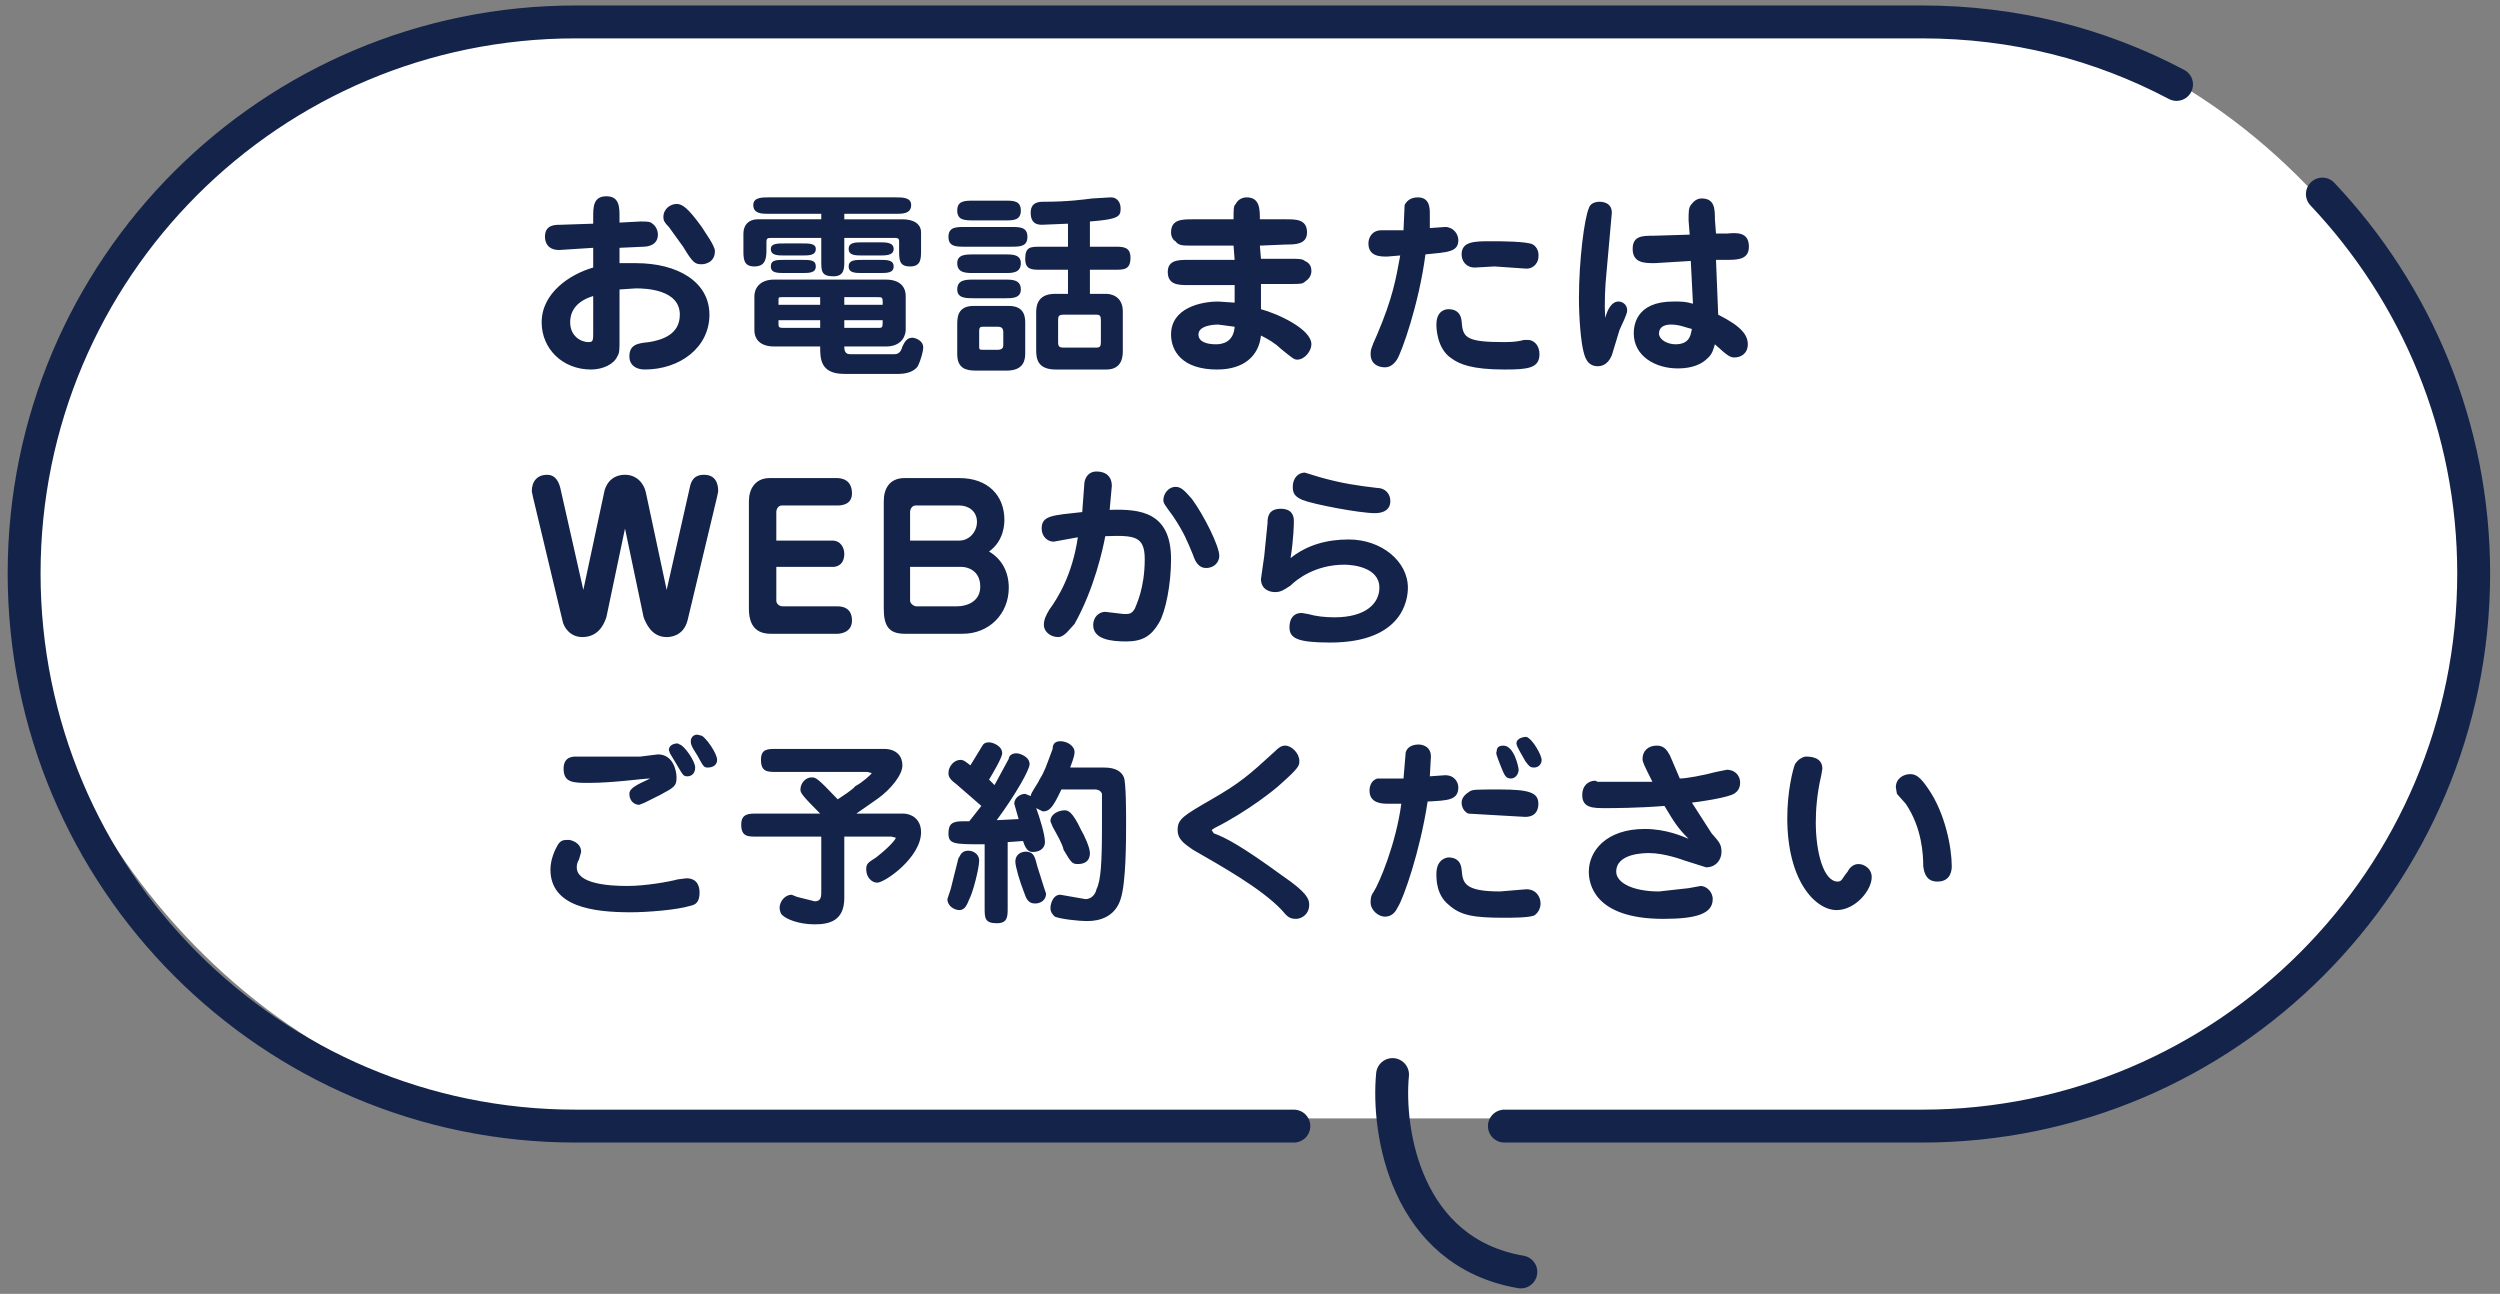
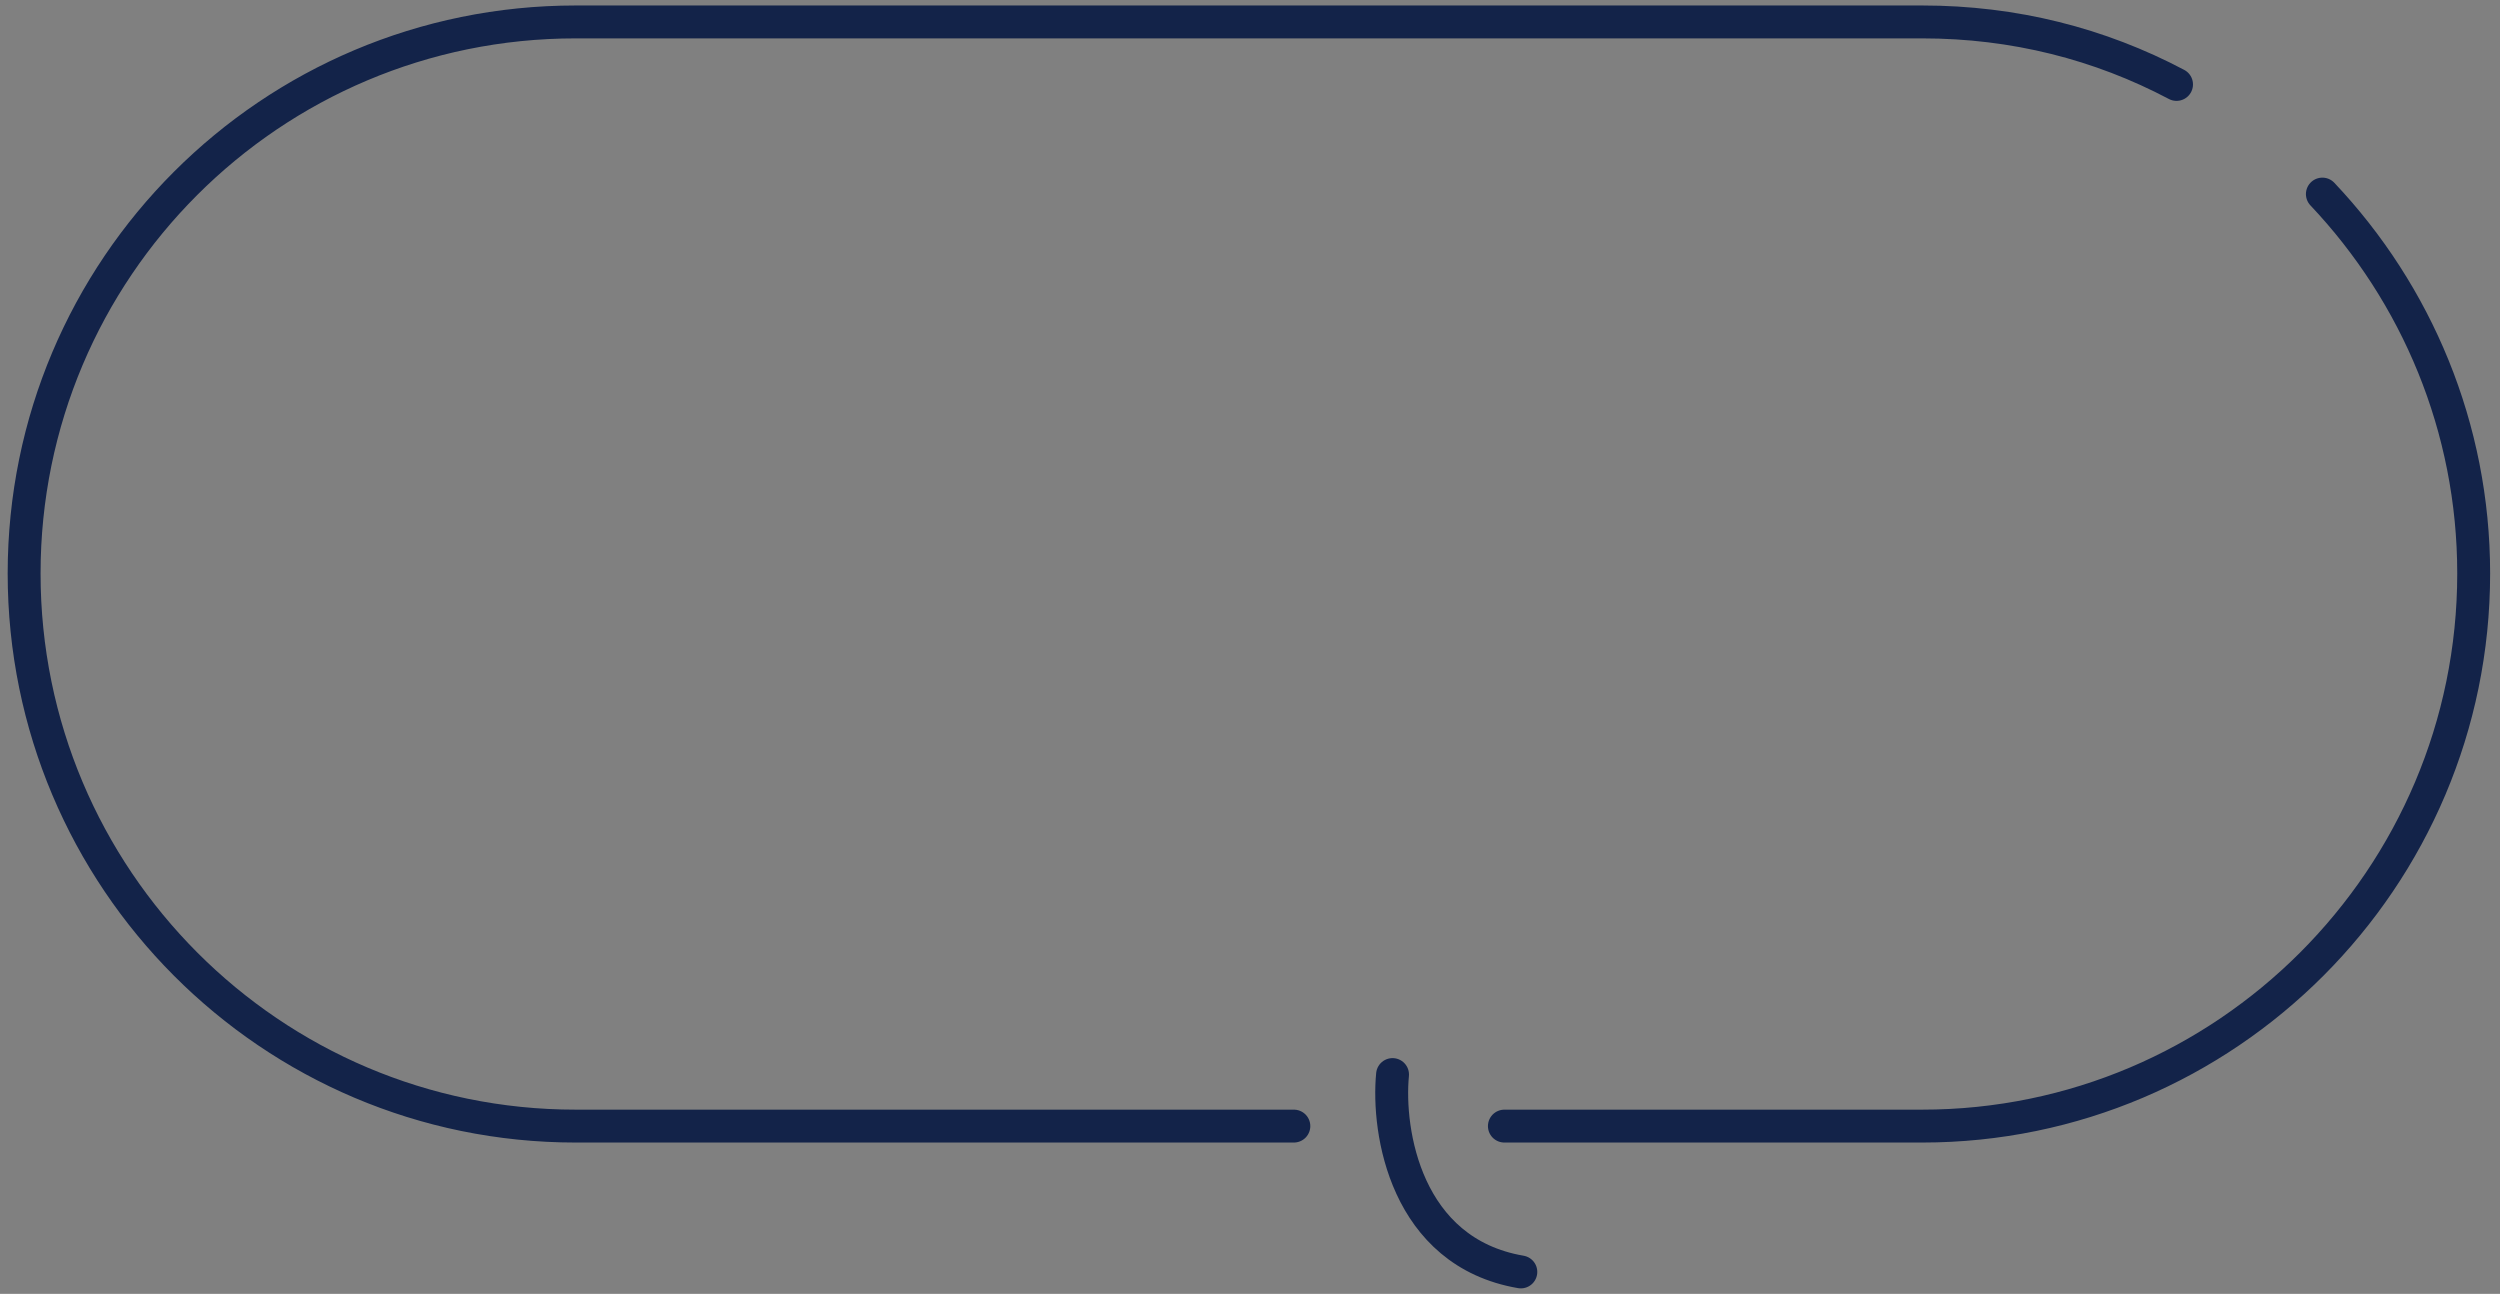
<svg xmlns="http://www.w3.org/2000/svg" width="228" height="118" fill="none">
  <rect width="100%" height="100%" fill="#808080" stroke="none" />
-   <rect x="2" y="1" width="224" height="101" rx="50.5" fill="#fff" />
-   <path d="M56.5 22.6V24H58c3.8 0 6.7 1.7 6.7 4.7s-2.7 5-5.9 5c-.8 0-1.4-.4-1.4-1.2 0-1.1.8-1.2 1.8-1.3 1.2-.2 2.8-.7 2.8-2.5 0-2.3-3.1-2.4-4-2.4l-1.5.1V31c0 .9 0 1.2-.2 1.5-.3.7-1.3 1.2-2.4 1.2-2.6 0-4.5-1.9-4.5-4.3 0-2.7 2.6-4.4 4.7-5v-1.8l-3.1.2c-1.2 0-1.3-.9-1.3-1.2 0-1.1.9-1.1 1.4-1.1l3-.1v-.6c0-.9 0-1.9 1.2-1.9s1.2 1 1.2 1.9v.5l1.9-.1c.6 0 .9 0 1.1.2.3.2.5.6.5 1 0 1-1 1.1-1.3 1.1l-2.2.1zm-2.4 7.7V27c-2 .6-2.1 1.9-2.1 2.4 0 1.2.9 1.8 1.7 1.8.4 0 .4-.2.4-.9zm11.1-7.4c0 1.1-1 1.2-1.2 1.2-.6 0-.8-.1-1.7-1.6L61 20.7c-.4-.4-.5-.6-.5-.9 0-.8.7-1.2 1.2-1.2s1 .3 2.3 2.1c.3.5 1.2 1.7 1.2 2.2zm12.3 9.4h4.1c.4 0 .6-.3.7-.7.2-.4.4-.8.9-.8.2 0 1 .2 1 .9 0 .3-.2 1.1-.5 1.7-.4.6-1.3.7-1.7.7h-5c-2.2 0-2.2-1.4-2.2-2.5h-4.2c-1.2 0-1.8-.6-1.8-1.5V27c0-.6.4-1.5 1.8-1.5h10.2c1.2 0 1.8.6 1.8 1.5v3.1c0 .3-.2 1.5-1.8 1.5H77c0 .2 0 .7.5.7zm-.5-5.2v.7h3.5v-.3c0-.4-.1-.4-.5-.4h-3zm-2.2.7v-.7h-3.4c-.4 0-.4 0-.4.3v.4h3.8zm2.2 1.4v.7h3.2c.3 0 .3-.1.3-.7H77zm-2.2.7v-.7H71v.3c0 .3 0 .4.4.4h3.4zM77 19.5v.5h5.3c1 0 1.7.4 1.7 1.2v1.6c0 .8 0 1.5-1 1.5s-1-.6-1-1.5V22c0-.3-.2-.3-.4-.3H77v2.1c0 .7 0 1.4-1 1.4-1.1 0-1.1-.5-1.1-1.4v-2.1h-4.5c-.4 0-.5 0-.5.4v.7c0 .8-.1 1.5-1.1 1.5s-1-.7-1-1.5v-1.5c0-.8.5-1.3 1.3-1.3h5.8v-.5h-4.8c-.6 0-1.4 0-1.4-.8 0-.7.8-.7 1.4-.7h11.6c.6 0 1.4 0 1.4.7 0 .8-.8.8-1.4.8H77zm-3.9 5.4h-1.5c-.7 0-1.3 0-1.3-.6s.5-.6 1.3-.6h1.5c.8 0 1.3 0 1.3.6s-.6.6-1.3.6zm7.1 0h-1.5c-.7 0-1.3 0-1.3-.6s.6-.6 1.3-.6h1.5c.7 0 1.3 0 1.3.6s-.6.6-1.3.6zm-8.6-2.7h1.5c.7 0 1.3 0 1.3.5 0 .6-.6.6-1.3.6h-1.5c-.7 0-1.3 0-1.3-.6 0-.5.6-.5 1.3-.5zm7.1-.1h1.5c.6 0 1.3 0 1.3.6s-.7.6-1.3.6h-1.5c-.7 0-1.3 0-1.3-.6s.6-.6 1.3-.6zm18.7 2.5h-2.5c-.8 0-1.4 0-1.4-1 0-1.1.5-1.1 1.4-1.1h2.5v-2.1l-2.4.1c-.8 0-1-.5-1-1.1 0-1 .8-1 1.2-1 2.2 0 3.6-.2 4.4-.3l1.7-.1c.7 0 .9.6.9 1 0 .7-.1 1-2.8 1.2v2.3h2.3c.7 0 1.4 0 1.4 1 0 1.1-.6 1.1-1.4 1.1h-2.3v2.2h1.5c.4 0 1.5.2 1.5 1.6V32c0 .4 0 1.7-1.5 1.7h-4.6c-1.7 0-1.8-1-1.8-1.8v-3.4c0-.4 0-1.7 1.7-1.7h1.2v-2.2zm3 6.6v-2c0-.4-.1-.5-.4-.5h-3c-.4 0-.5.1-.5.5v2c0 .4.1.5.5.5h3c.3 0 .4-.1.4-.5zm-11.6-3.3H92c1.5 0 1.5 1.1 1.5 1.6v2.7c0 .6-.1 1.6-1.7 1.6H89c-.9 0-1.7-.2-1.7-1.5v-2.7c0-.6 0-1.7 1.5-1.7zm2.7 3.6v-1.2c0-.4-.2-.5-.5-.5h-1.4c-.3 0-.3.2-.3.5v1.2c0 .4 0 .4.4.4H91c.4 0 .5-.2.5-.4zm-2.7-13.2h2.9c.7 0 1.4 0 1.4.9s-.7.9-1.4.9h-2.9c-.8 0-1.5 0-1.5-.9s.7-.9 1.5-.9zm-.8 2.4h4.2c.8 0 1.5 0 1.5.9s-.7.9-1.5.9H88c-.8 0-1.5 0-1.5-.9s.7-.9 1.5-.9zm.8 2.5h2.9c.6 0 1.4 0 1.4.8 0 .9-.8.9-1.4.9h-2.9c-.7 0-1.5 0-1.5-.9 0-.8.8-.8 1.5-.8zm0 2.3h2.9c.6 0 1.4 0 1.4.9 0 .8-.8.8-1.4.8h-2.9c-.7 0-1.5 0-1.5-.8 0-.9.8-.9 1.5-.9zm26.1-5.5h2.4c.9 0 1.9 0 1.9 1.2 0 1.1-1.1 1.1-1.9 1.1l-2.4.1.1 1.2h2.6c.8 0 1.2 0 1.4.2.5.2.6.6.6.9 0 .5-.3.8-.6 1-.2.2-.5.2-1.3.2H115v2.3c1.5.4 4.6 1.8 4.6 3.2 0 .6-.6 1.4-1.3 1.4-.3 0-.5-.2-1.5-1-.5-.5-1.2-.9-1.8-1.2-.2 1.9-1.6 3.1-4 3.1-3.2 0-4.2-1.7-4.2-3.2 0-2.4 2.7-3 4.3-3l1.5.1V26h-4.2c-.9 0-1.9 0-1.9-1.2 0-1.1 1-1.1 1.9-1.1h4.2l-.1-1.3h-3.7c-1 0-1.3 0-1.6-.4-.2-.1-.4-.4-.4-.8 0-1.2 1-1.2 2-1.2h3.7c0-1 0-1.2.2-1.4.2-.4.6-.6 1-.6 1.2 0 1.2 1.1 1.2 2zm-2.3 9.8l-1.5-.2c-.1 0-1.8 0-1.8.9 0 .7.8.9 1.6.9.6 0 1.6-.2 1.7-1.6zM128 21l.1-2.3c.1-.2.4-.7 1.2-.7 1.1 0 1.1 1 1.1 1.5v1.3l1.4-.1c.7 0 1.2.6 1.2 1.2 0 1.1-1 1.1-3 1.3-.6 4.6-2.2 9-2.6 9.6-.4.6-.8.7-1.1.7-.6 0-1.3-.3-1.3-1.2 0-.3 0-.5.6-1.8 1.4-3.3 1.7-5 2.1-7.2l-1.2.1c-.6 0-1.7 0-1.7-1.2 0-.5.3-1.2 1.2-1.2h2zm12.3 2.5c0 .3-.3 1-1.1 1l-2.9-.2-1.8.1c-.8 0-1.2-.6-1.2-1.2 0-1.2 1.2-1.2 2.7-1.2.7 0 3.3 0 3.8.3.2.1.6.5.5 1.2zm-8.2 4.7c.4 0 1.1.1 1.2 1.1.1 1.5.4 1.9 3.9 1.9 1 0 1.4-.1 1.8-.2h.3c.7 0 1.1.6 1.1 1.3 0 1.3-1.1 1.4-3.2 1.4-3 0-4.1-.5-4.8-1-1.4-.9-1.4-2.9-1.4-3.1 0-1.4 1-1.4 1.1-1.4zm22-6.8l-.1-1.3c0-.8 0-1.1.2-1.4.3-.4.6-.6 1-.6 1.2 0 1.2 1 1.2 1.9l.1 1.3h1c1-.1 2-.1 2 1.2 0 1.1-.9 1.2-1.9 1.2h-1.1l.2 5c2.2 1.1 2.7 1.9 2.7 2.7 0 .9-.7 1.2-1.2 1.2-.4 0-.6-.1-1.8-1.2-.1.3-.2.9-.7 1.3-.8.8-2 .9-2.7.9-2 0-4-1.1-4-3.2 0-.7.2-2.9 3.6-2.9.8 0 1.1 0 1.8.2l-.2-3.9-3.3.2c-.9 0-2 0-2-1.3 0-1.2.9-1.2 1.9-1.2l3.3-.1zm.2 8.6c-.5-.1-1.1-.4-1.9-.4-1.1 0-1.1.7-1.1.8 0 .6.8 1 1.5 1 1.4 0 1.4-1 1.5-1.4zm-7.9-1c.2-.8.6-1.5 1.2-1.5.4 0 .8.3.8.8 0 .4-.5 1.3-.7 1.8l-.7 2.3c-.1.2-.4 1-1.3 1-1 0-1.2-1-1.3-1.4-.2-.8-.4-2.8-.4-4.8 0-3.5.5-7.3.9-8.2.1-.4.5-.6 1-.6.1 0 1.1 0 1.1 1l-.5 5.6c-.1 1-.2 2.6-.1 4zM60.8 53.8l2.1-9.3c.1-.5.3-1.2 1.3-1.2s1.3.7 1.3 1.5l-.1.5-2.7 11.3c-.4 1.5-1.7 1.5-1.9 1.5-1.4 0-1.9-1.3-2.1-1.8L57 48.2l-1.7 8.1c-.3.9-.9 1.8-2.2 1.8-1.1 0-1.7-.9-1.8-1.5l-2.7-11.3-.1-.5c0-.9.5-1.5 1.4-1.5.6 0 1 .4 1.2 1.2l2.1 9.3 1.9-8.9c.1-.6.6-1.6 1.9-1.6 1 0 1.7.7 1.9 1.6l1.9 8.9zm10-4.5h5.1c.8 0 1.1.7 1.1 1.2 0 1.1-.8 1.2-1 1.2h-5.2v3.1c0 .2.2.5.6.5h5c.4 0 1.3.1 1.3 1.3 0 1.1-1.1 1.2-1.3 1.2h-6.1c-1.3 0-2-.7-2-2.3v-9.8c0-1 .5-2.1 1.9-2.1h6.1c.4 0 1.4.1 1.4 1.4 0 1-.9 1.1-1.3 1.1h-5.1c-.3 0-.5.3-.5.6v2.6zm17 8.5h-5.3c-1.5 0-1.9-.8-1.9-2.3v-9.8c0-1.1.5-2.1 1.9-2.1h5c2.6 0 4.1 1.6 4.1 3.8 0 .3 0 1.9-1.4 2.9 1.2.7 1.8 1.9 1.8 3.3 0 2.4-1.8 4.2-4.2 4.2zM83 49.3h4.5c.9 0 1.6-.8 1.6-1.7 0-1-.8-1.5-1.6-1.5h-4c-.3 0-.5.3-.5.6v2.6zm0 2.4v3.1c0 .2.3.5.6.5h3.6c1.1 0 2.2-.5 2.2-1.8 0-1.5-1.2-1.8-1.7-1.8H83zm18.2-5.2c2.8-.1 5.6.2 5.6 4.5 0 2.3-.5 4.8-1.1 5.8-.7 1.2-1.5 1.7-3 1.7-1.4 0-3-.2-3-1.5 0-.7.5-1.2 1.1-1.2l1.7.2c.5 0 .7 0 1-.5.1-.3.9-1.8.9-4.5 0-2.1-.9-2.2-3.6-2.1-.2 1.1-1 4.8-2.8 8-.4.4-.9 1.2-1.5 1.2-.7 0-1.3-.5-1.3-1.1 0-.5.2-.9.5-1.4.8-1.1 2.1-3.2 2.6-6.6l-2.2.4c-.6 0-1.1-.5-1.1-1.2 0-1.2 1-1.2 3.7-1.5l.2-2.7c.1-.6.5-1 1.1-1 .9 0 1.4.5 1.4 1.3l-.2 2.2zm10 4.2c0 .5-.4 1.1-1.2 1.1-.7 0-1-.6-1.2-1.2-.5-1.2-.8-2-1.8-3.5-.8-1.1-.9-1.2-.9-1.5 0-.6.5-1.2 1.1-1.2.5 0 .8.3 1.5 1.1 1.1 1.5 2.5 4.3 2.5 5.2zm15.6-5c0 1.1-1.2 1.1-1.4 1.1-1.4 0-5.6-.8-6.6-1.2-.7-.3-.9-.6-.9-1.2 0-.8.5-1.3 1.1-1.3l1.3.4c2.1.6 3.6.8 5.3 1 .7 0 1.2.5 1.2 1.2zm-9.1 5.2c1.5-1.2 3.3-1.7 5.3-1.7 3 0 5.4 2 5.4 4.4 0 1-.4 5-7.1 5-3 0-3.7-.4-3.7-1.4 0-.8.4-1.3 1.1-1.3l.6.1c.7.2 1.5.3 2.4.3 2.9 0 4.1-1.3 4.1-2.7 0-1.9-2.5-2.1-3.2-2.1-2.6 0-4.3 1.3-4.9 1.9-.6.4-.9.6-1.4.6-.6 0-1.3-.3-1.3-1.2l.3-2.1.3-3c0-.4 0-1.3 1.2-1.3 1 0 1.2.6 1.2 1.1 0 .2 0 1.5-.3 3.4zM59.3 71c-.7 0-3.3.4-5.6.4-1.4 0-2.3 0-2.3-1.3 0-.4.1-1.1 1.1-1.1h5.9l1.6-.2c1.4 0 1.7 1.5 1.7 2.1 0 .8-.2.9-1.5 1.6l-1.4.7-.5.2c-.5 0-.9-.4-.9-1 0-.5.6-.8 1.9-1.4zm4.7-3.9c.4.2 1.4 1.6 1.4 2.2 0 .6-.6.7-.8.7-.4 0-.4 0-1-1.1-.6-.9-.6-1.1-.6-1.3 0-.3.2-.6.6-.6l.4.1zm-12.1 9.5c.1 0 1.1.2 1.1 1.1l-.2.7c-.2.3-.2.6-.2.7 0 1.5 2.9 1.7 4.6 1.7 1.7 0 3.9-.4 4.6-.6l.8-.1c1.1 0 1.2.9 1.2 1.3 0 .8-.3 1.1-.8 1.2-1.3.4-4 .6-5.5.6-3.4 0-7.3-.5-7.3-3.9 0-.9.4-1.8.7-2.3.3-.4.5-.4 1-.4zM62 67.9c.4.1 1.4 1.5 1.4 2.1 0 .6-.4.8-.7.8-.4 0-.4-.1-1-1.1l-.6-1-.1-.3c0-.4.4-.6.8-.6l.2.1zm7 6.3h5.8C73.1 72.5 73 72.3 73 72c0-.6.5-1.1 1-1.1.4 0 .5 0 2.4 2 .3-.2 1.4-.9 1.6-1.2.6-.3 1.5-1.1 1.5-1.2l-.4-.1h-8.3c-.8 0-1.4 0-1.4-1.1 0-1 .6-1 1.4-1h9.8c1.2 0 1.7.7 1.7 1.5 0 .9-1.1 2.2-2.2 3l-2 1.4h4.3c.6 0 1.6.4 1.6 1.7 0 2.3-3.3 4.6-4 4.6-.5 0-1-.5-1-1.2 0-.5.1-.6.9-1.1 1.4-1.1 1.8-1.7 1.8-1.8l-.4-.1H77v5.6c0 2.1-1.4 2.4-2.7 2.4-1.5 0-2.6-.5-2.9-.8-.2-.1-.3-.5-.3-.7 0-.6.5-1.2 1.1-1.2l.5.2 1.6.4c.5 0 .6-.3.6-.8v-5.1H69c-.8 0-1.4 0-1.4-1.1 0-1 .7-1 1.4-1zM97.6 70h3.1c1.1 0 1.6.4 1.8.9.2.5.2 3.3.2 4.1 0 1.6 0 5.5-.5 7-.5 1.6-1.9 2-3 2-1 0-2.5-.2-3-.4-.2-.2-.4-.4-.4-.8 0-.3.2-1.2.9-1.2l2.3.4c.5 0 .9-.4 1-.9.4-.8.5-2.4.5-5.8v-2.9c-.1-.3-.4-.4-.6-.4h-3.1c-.8 1.7-1.1 2-1.7 2l-.6-.3c.3.8.8 2.4.8 3.1 0 .5-.4.9-1.1.9-.2 0-.6 0-.9-1l-1.4.1v6c0 .8 0 1.4-1 1.4-1.1 0-1.1-.5-1.1-1.4V77c-2.8 0-3.3 0-3.3-1 0-.9.4-1.1 1.3-1.1h.6l1.1-1.4-2.3-2c-.7-.5-.7-.8-.7-1 0-.6.5-1.2 1.1-1.2.3 0 .5.2.9.5l1.1-1.8c.1-.2.3-.3.6-.3s1.2.3 1.2 1c0 .4-.9 1.9-1.2 2.4l.5.5 1.3-2.4c0-.2.2-.5.7-.5.3 0 1.2.3 1.2 1 0 .5-1.3 2.8-3 5.1l2-.1-.4-1.4c0-.5.5-.9 1-.9l.5.2c0-.3.7-1.2.8-1.5.5-.8.6-1.2 1.2-2.8 0-.3.1-.7.7-.7s1.3.4 1.3 1c0 .4-.3 1.1-.4 1.4zm-9.5 7.6c.5-.1 1.2.2 1.2.9s-.6 3-.9 3.5c-.2.5-.4 1-.9 1s-1.1-.4-1.1-1l.3-.9.7-2.8c.1-.1.2-.6.7-.7zm5.7.1c.5.1.6.5.8 1.3l.6 1.9.2.6c0 .6-.5.9-1 .9-.6 0-.8-.4-1-1-.4-1-.8-2.4-.8-2.8 0-.9.9-1 1.2-.9zm3.3-3.8c.3 0 .7.1 1.5 1.8.3.5.8 1.6.8 2.1 0 1-.9 1-1.1 1-.5 0-.6-.1-1.3-1.3-.1-.5-.5-1.2-1-2.1l-.2-.5c0-.7.8-1 1.3-1zm13.4 1.8l.2.3c1.1.4 2.6 1.2 6.3 3.9 2.2 1.5 2.4 2.1 2.4 2.6 0 .9-.7 1.3-1.2 1.3-.6 0-.8-.2-1.3-.8-1.9-2-5.5-4-8.1-5.5-.7-.5-1.4-.9-1.4-1.8 0-1 .5-1.3 3.1-2.8 2.6-1.5 3.4-2.2 5.8-4.4.2-.2.5-.5.9-.5.6 0 1.3.7 1.3 1.4 0 .4 0 .6-1.7 2.1-.4.4-3 2.5-6 4l-.3.2zm19.7-2.6c-.7 4.6-2.2 8.8-2.7 9.6-.2.4-.5.9-1.2.9-.6 0-1.3-.6-1.3-1.3 0-.3 0-.6.3-1 .5-.8 2-4.3 2.5-8h-1.2c-.5 0-1.7 0-1.7-1.2 0-.3.1-.9.7-1.1h2.4l.2-2.4c.2-.6.8-.7 1.2-.7.2 0 1.1.1 1.1 1.1l-.1 1.8 1.4-.1c.9 0 1.2.7 1.2 1.1 0 1.2-1 1.2-2.8 1.3zm6.6-1.1c2.7 0 3.5.3 3.5 1.3 0 .2 0 1.2-1.2 1.2l-3.5-.2-1.7-.1c-.4-.2-.6-.6-.6-1 0-.5.4-.8.7-1 .3-.2.5-.2 2.8-.2zm-.3-3.5c0-.4.3-.5.6-.5 1 0 1.4 2 1.4 2.2 0 .4-.3.8-.7.8-.5 0-.6-.3-1-1.3-.3-.8-.4-1-.3-1.2zm-4.4 9.7c.4 0 1.1.1 1.2 1.1.1 1.2.2 2 3.5 2l2.4-.2c.9 0 1.3.7 1.3 1.3 0 .6-.4 1-.6 1.1-.5.2-2.1.2-2.7.2-2.8 0-4-.2-5.1-1.2-1.1-.9-1.1-2.3-1.1-2.8 0-1.4 1-1.5 1.1-1.5zm7.1-11c.6.2 1.4 1.7 1.4 2.1 0 .4-.3.7-.7.7-.4 0-.5-.2-.8-.6-.2-.4-.8-1.3-.8-1.6 0-.5.7-.6.9-.6zm11.5 4.1c-.8-1.6-.9-1.8-.9-2.1 0-.7.5-1.2 1.3-1.2s1 .6 1.2.9l.9 2.1c.6 0 2.2-.3 3.3-.6l1-.2c.6 0 1.2.4 1.2 1.2 0 .7-.5 1-.8 1.1-.8.3-2.7.6-3.6.7l1.8 2.8c.7.8.9 1 .9 1.7s-.5 1.4-1.4 1.4l-1.9-.6c-.3-.1-1.9-.7-3.3-.7-.4 0-3 0-3 1.7 0 1 1.5 1.8 3.9 1.8l2.7-.3 1.1-.2c.5 0 1.1.5 1.1 1.2 0 1.3-1.4 1.8-4.5 1.8-6.4 0-6.8-3.3-6.8-4.3 0-1.9 1.6-3.9 5.1-3.9 2 0 3.5.7 4 .9-1-1-1.3-1.5-2.2-3-2.5.2-4.7.2-5.4.2-1.1 0-2.1 0-2.1-1.2 0-.8.5-1.3 1.2-1.3l.2.1h5zm14-2.3c.3 0 1.5 0 1.5 1.1l-.1.6c-.4 1.7-.5 3.2-.5 4.3 0 2.7.7 5.4 2 5.4.4 0 .4-.3.9-.9.1-.2.4-.7 1-.7.5 0 1.2.4 1.2 1.2 0 1.2-1.5 3-3.2 3-1.9 0-4.5-2.6-4.5-8.4 0-2.4.5-4.4.7-4.9.3-.5.8-.7 1-.7zM178 79c0 .2 0 1.4-1.3 1.4-.9 0-1.2-.6-1.3-1.4 0-1-.1-3.5-1.6-5.7l-.8-.9-.1-.6c0-.8.7-1.2 1.3-1.2.5 0 .9.2 1.7 1.4 1.5 2.2 2.1 5.3 2.1 7z" fill="#132349" />
  <path d="M137.2 102.7h38.1c27.7 0 50.3-22.6 50.3-50.4 0-13.3-5.2-25.5-13.8-34.6m-93.8 85H52.5c-27.8 0-50.3-22.6-50.3-50.4C2.2 24.5 24.7 2 52.5 2h122.8c8.4 0 16.2 2 23.2 5.7M127 98c-.5 5.2 1.2 16.2 11.7 18" stroke="#132349" stroke-width="3" stroke-linecap="round" />
</svg>